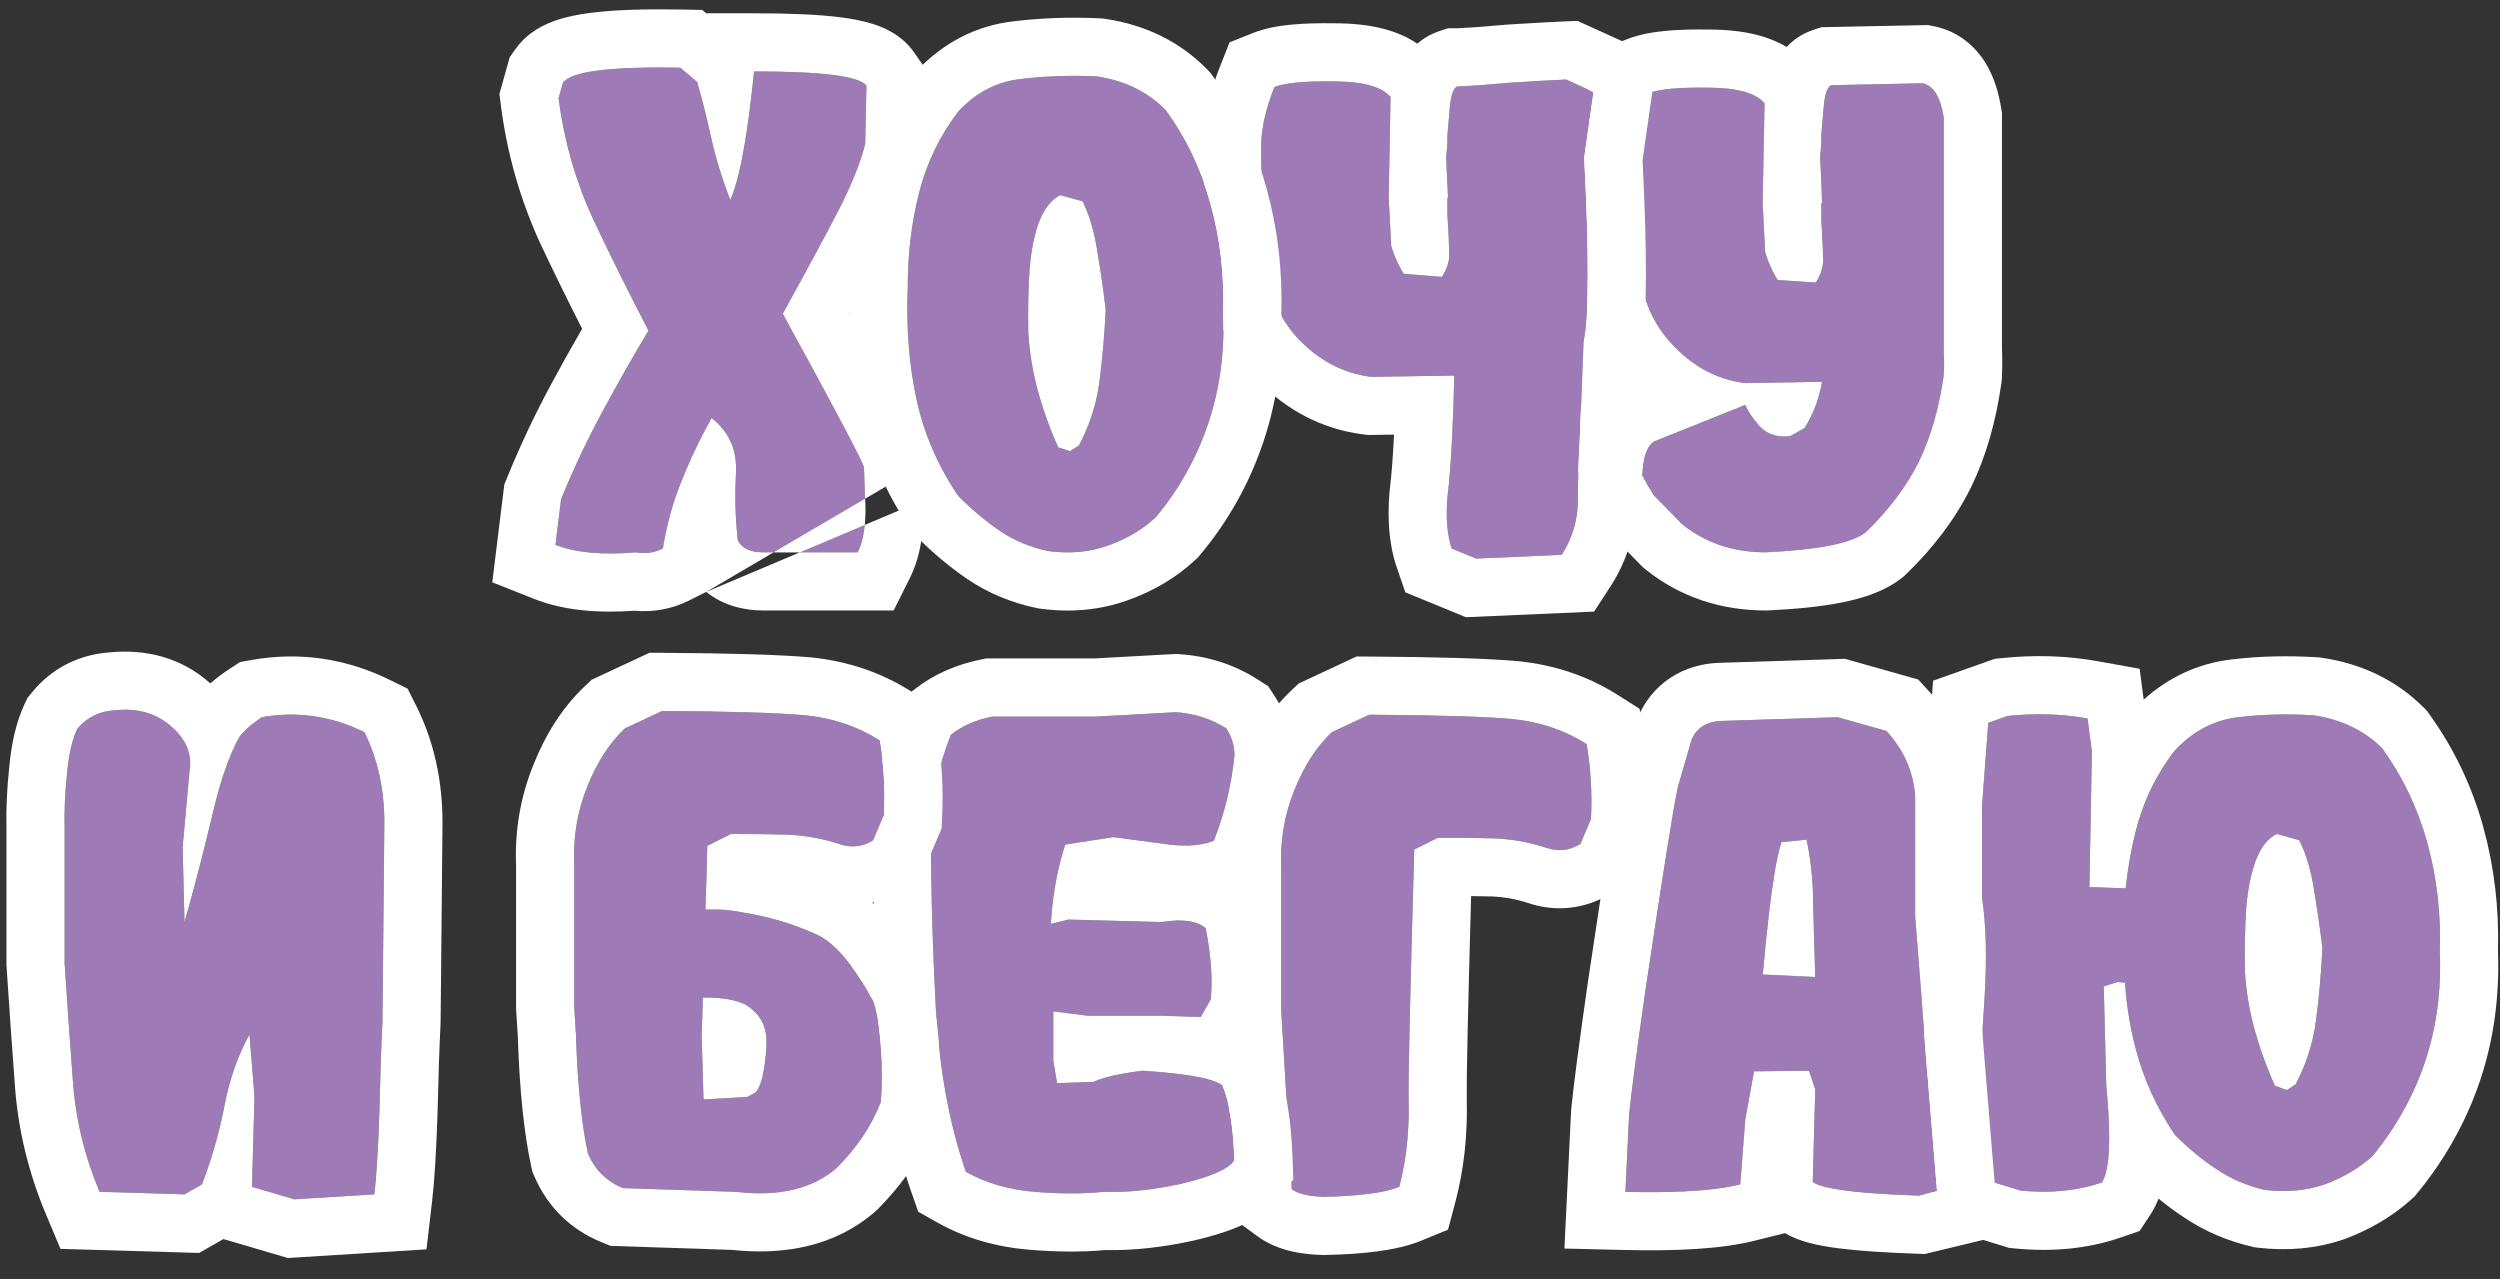
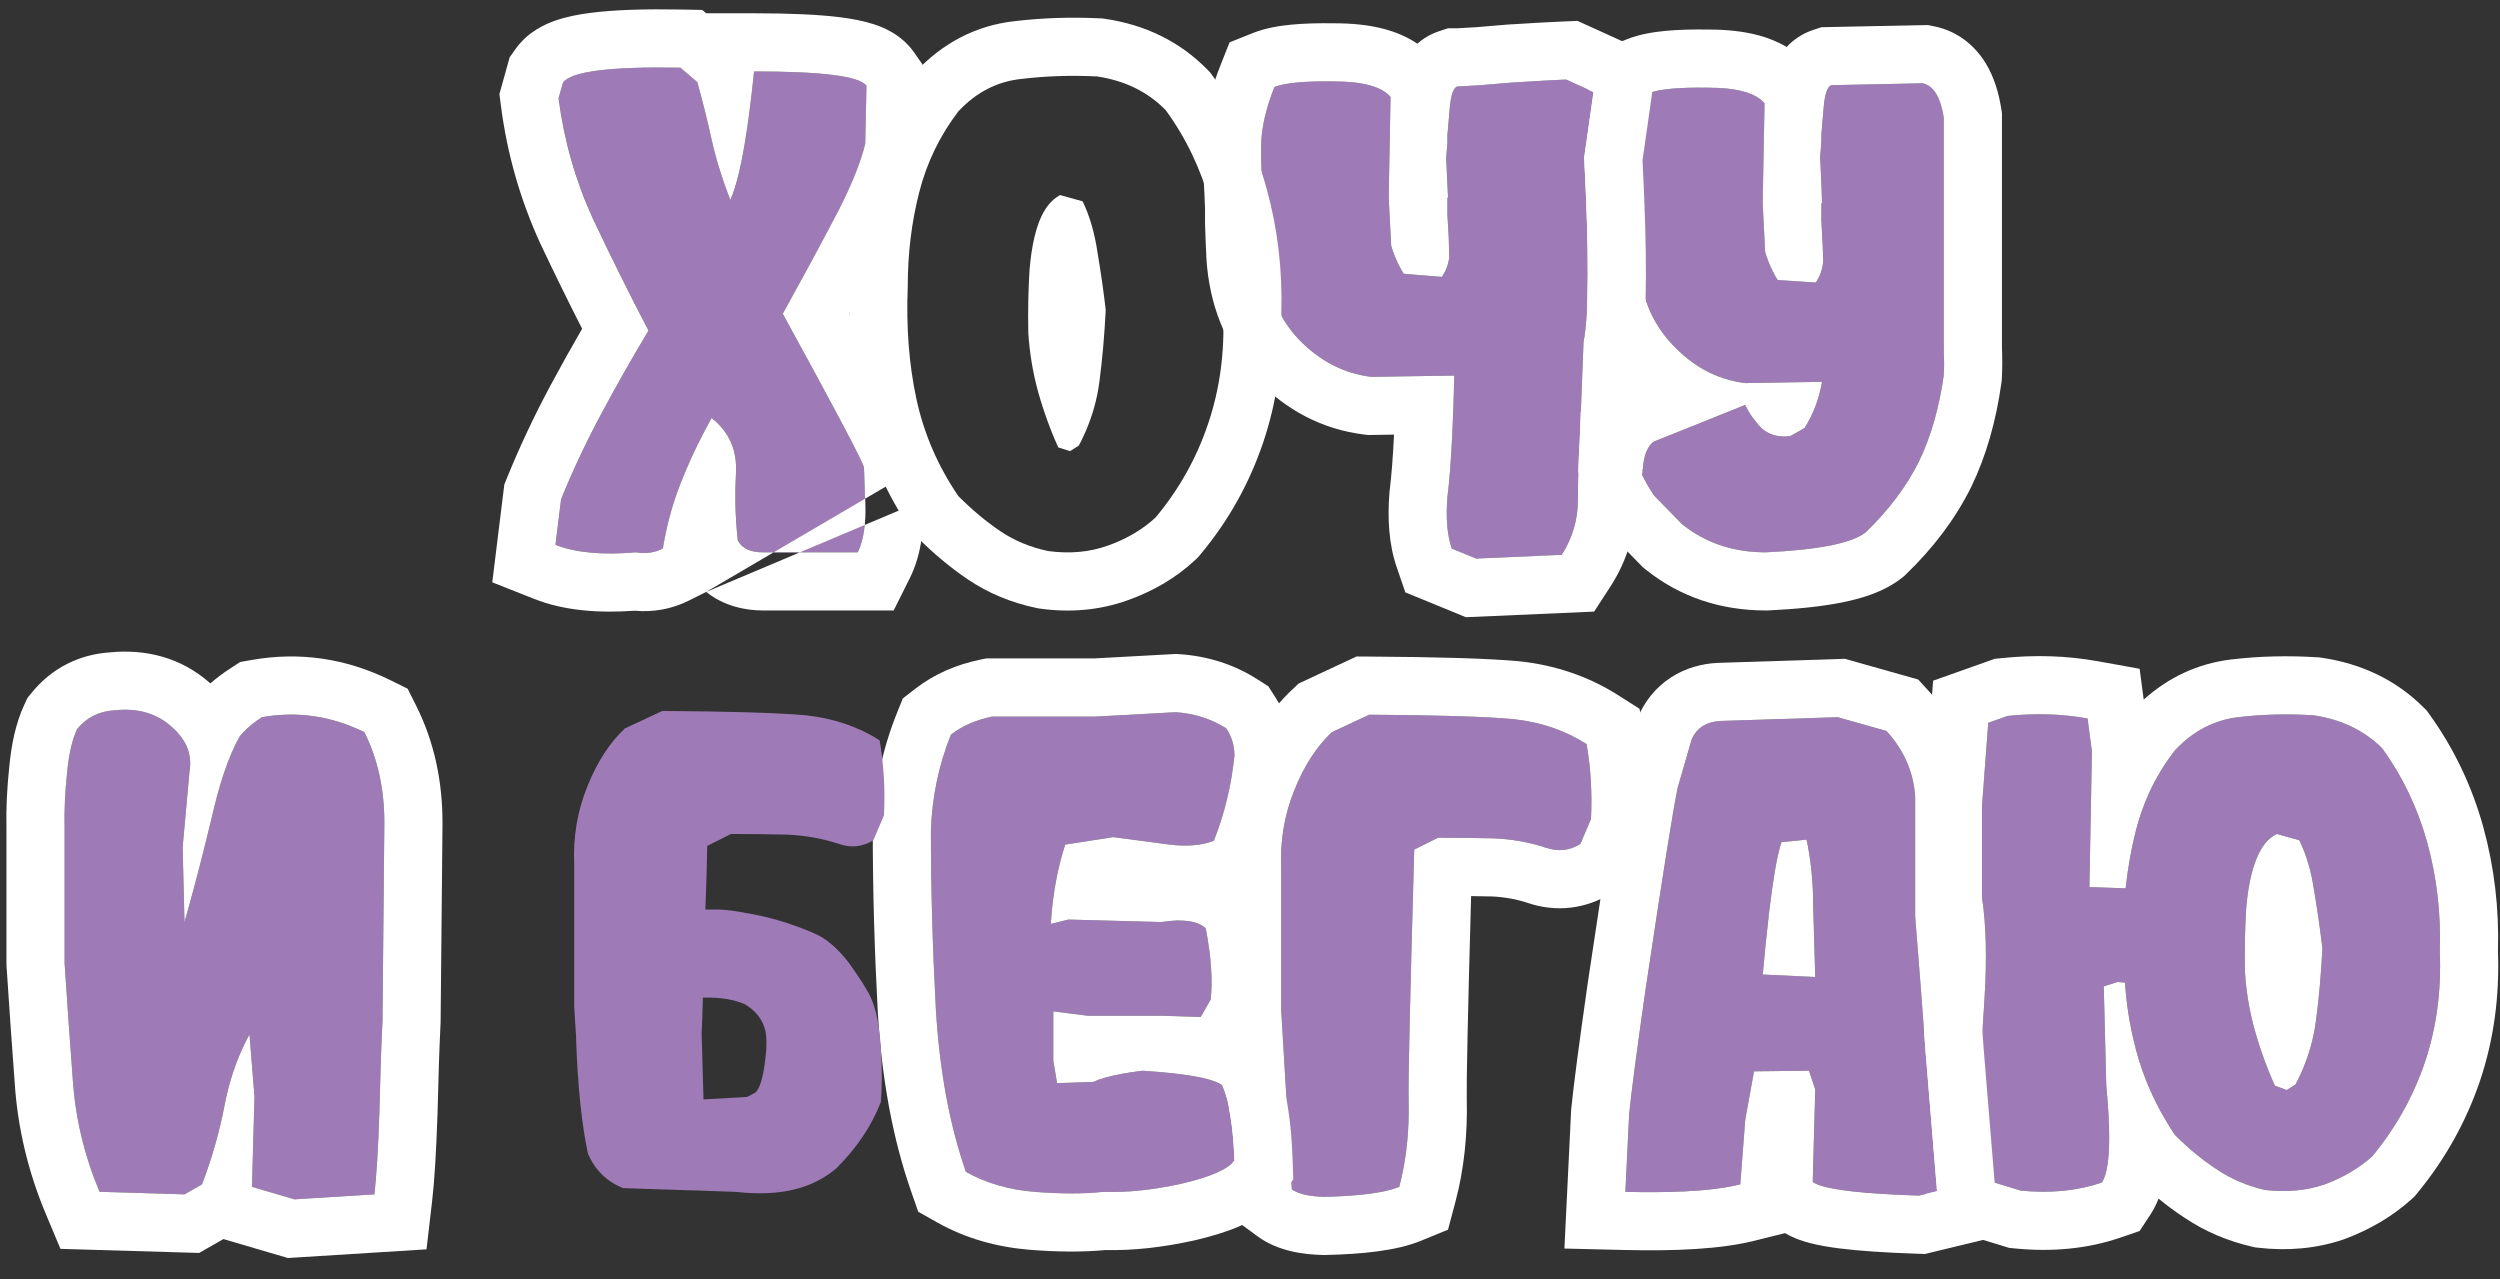
<svg xmlns="http://www.w3.org/2000/svg" width="86" height="44" viewBox="0 0 86 44" fill="none">
  <rect x="0" y="0" width="86" height="44" fill="#333333" stroke="none" />
  <path d="M78.966 37.305C79.338 36.603 79.575 35.858 79.675 35.07C79.775 34.311 79.847 33.495 79.89 32.621C79.818 32.005 79.725 31.353 79.611 30.666C79.51 29.978 79.338 29.391 79.095 28.904L78.321 28.689C78.021 28.833 77.784 29.126 77.612 29.57C77.441 30 77.326 30.558 77.269 31.246C77.226 31.948 77.211 32.671 77.226 33.416C77.269 34.118 77.383 34.798 77.57 35.457C77.756 36.116 77.985 36.746 78.257 37.347L78.665 37.498L78.966 37.305ZM83.499 28.99C83.829 30.193 83.972 31.439 83.929 32.728C83.986 34.089 83.814 35.364 83.413 36.553C83.012 37.727 82.411 38.801 81.609 39.775C81.165 40.176 80.62 40.499 79.976 40.742C79.346 40.957 78.658 41.021 77.913 40.935C77.297 40.792 76.746 40.556 76.259 40.227C75.772 39.911 75.292 39.517 74.82 39.045C74.118 37.999 73.638 36.889 73.38 35.715C73.237 35.099 73.144 34.462 73.101 33.803L72.843 33.781L72.37 33.931L72.456 37.347C72.628 39.152 72.578 40.262 72.306 40.678C71.475 40.964 70.544 41.057 69.513 40.957L68.181 40.549C68.038 40.119 67.995 39.661 68.052 39.174C68.095 37.369 68.166 35.765 68.267 34.361C68.353 32.958 68.324 31.797 68.181 30.881V27.723L68.396 24.865L69.062 24.629C70.021 24.529 70.938 24.557 71.812 24.715L71.962 25.853L71.876 30.515L73.122 30.558C73.194 29.885 73.308 29.234 73.466 28.603C73.724 27.572 74.175 26.641 74.82 25.81C75.435 25.152 76.159 24.772 76.989 24.672C77.834 24.572 78.701 24.55 79.589 24.607C80.549 24.75 81.336 25.13 81.952 25.746C82.654 26.72 83.17 27.801 83.499 28.99Z" fill="#9E7BB6" />
  <path fill-rule="evenodd" clip-rule="evenodd" d="M81.609 39.775C81.165 40.176 80.62 40.499 79.976 40.742C79.346 40.957 78.658 41.021 77.913 40.935C77.297 40.792 76.746 40.556 76.259 40.227C75.772 39.911 75.292 39.517 74.82 39.045C74.725 38.903 74.633 38.761 74.547 38.617C74.29 38.192 74.069 37.757 73.884 37.312C73.87 37.28 73.857 37.248 73.844 37.215C73.647 36.727 73.493 36.227 73.38 35.715C73.38 35.713 73.379 35.711 73.379 35.709C73.328 35.492 73.284 35.271 73.246 35.048C73.183 34.677 73.137 34.299 73.108 33.913C73.106 33.876 73.103 33.84 73.101 33.803L72.843 33.781L72.37 33.931L72.456 37.347C72.524 38.062 72.558 38.667 72.556 39.164C72.554 39.922 72.47 40.427 72.306 40.678C71.475 40.964 70.544 41.057 69.513 40.957L68.181 40.549C68.038 40.119 67.995 39.661 68.052 39.174C68.095 37.369 68.166 35.765 68.267 34.361C68.353 32.958 68.324 31.797 68.181 30.881V27.723L68.396 24.865L69.062 24.629C70.021 24.529 70.938 24.557 71.812 24.715L71.962 25.853L71.876 30.515L73.122 30.558C73.123 30.552 73.124 30.545 73.124 30.538C73.196 29.872 73.31 29.227 73.466 28.603C73.583 28.135 73.74 27.688 73.936 27.261C74.173 26.748 74.467 26.264 74.82 25.81C75.435 25.152 76.159 24.772 76.989 24.672C77.834 24.572 78.701 24.55 79.589 24.607C80.549 24.75 81.336 25.13 81.952 25.746C82.654 26.72 83.17 27.801 83.499 28.99C83.829 30.193 83.972 31.439 83.929 32.728C83.986 34.089 83.814 35.364 83.413 36.553C83.012 37.727 82.411 38.801 81.609 39.775ZM79.675 35.07C79.662 35.169 79.648 35.267 79.631 35.364C79.536 35.913 79.373 36.441 79.142 36.947C79.087 37.068 79.028 37.187 78.966 37.305L78.665 37.498L78.257 37.347C78.177 37.17 78.1 36.989 78.027 36.806C77.935 36.576 77.849 36.342 77.769 36.105C77.732 35.993 77.696 35.88 77.661 35.766C77.629 35.664 77.599 35.561 77.57 35.457C77.568 35.453 77.567 35.449 77.566 35.445C77.382 34.79 77.268 34.114 77.226 33.416C77.211 32.671 77.226 31.948 77.269 31.246C77.304 30.823 77.361 30.448 77.44 30.122C77.48 29.957 77.525 29.804 77.577 29.663C77.588 29.631 77.6 29.601 77.612 29.57C77.784 29.126 78.021 28.833 78.321 28.689L79.095 28.904C79.338 29.391 79.51 29.978 79.611 30.666C79.725 31.353 79.818 32.005 79.89 32.621C79.847 33.495 79.775 34.311 79.675 35.07ZM85.93 32.72C85.972 31.263 85.806 29.841 85.428 28.462L85.427 28.456C85.036 27.046 84.419 25.748 83.575 24.577L83.481 24.446L83.367 24.332C82.413 23.379 81.217 22.828 79.884 22.629L79.801 22.617L79.718 22.611C78.714 22.547 77.725 22.57 76.754 22.686L76.75 22.686C75.596 22.825 74.584 23.309 73.743 24.067L73.603 23.006L72.167 22.747C71.092 22.553 69.985 22.521 68.854 22.64L68.617 22.664L66.499 23.416L66.181 27.648V31.036L66.205 31.189C66.317 31.909 66.351 32.909 66.271 34.229C66.17 35.647 66.098 37.252 66.055 39.042C65.983 39.763 66.051 40.483 66.283 41.181L66.609 42.159L69.119 42.928L69.319 42.947C70.586 43.071 71.811 42.964 72.958 42.568L73.604 42.346L73.979 41.774C74.092 41.601 74.182 41.418 74.254 41.232C74.546 41.472 74.847 41.694 75.156 41.895C75.856 42.365 76.631 42.691 77.46 42.883L77.571 42.909L77.684 42.922C78.686 43.038 79.676 42.957 80.621 42.635L80.652 42.625L80.683 42.613C81.526 42.294 82.294 41.851 82.949 41.26L83.059 41.161L83.152 41.047C84.105 39.89 84.826 38.605 85.306 37.199L85.308 37.192C85.787 35.774 85.987 34.278 85.93 32.72Z" fill="white" />
  <path d="M66.012 41.129C63.878 41.057 62.66 40.9 62.359 40.656L62.445 37.477L62.23 36.832L60.34 36.853L60.039 38.508L59.867 40.742C59.008 40.957 57.69 41.043 55.914 41L56.043 38.336C56.115 37.605 56.301 36.188 56.602 34.082C56.917 31.977 57.16 30.387 57.332 29.312C57.504 28.224 57.633 27.479 57.719 27.078L58.191 25.445C58.363 25.044 58.693 24.829 59.18 24.801L63.219 24.672L64.894 25.145C65.496 25.803 65.826 26.555 65.883 27.4V31.525C66.012 33.115 66.133 34.698 66.248 36.273C66.377 37.835 66.506 39.403 66.635 40.978L66.012 41.129ZM62.445 33.609L62.381 31.396C62.381 30.422 62.302 29.585 62.145 28.883L61.285 28.969C61.07 29.599 60.855 31.117 60.641 33.523L62.445 33.609Z" fill="#9E7BB6" />
  <path fill-rule="evenodd" clip-rule="evenodd" d="M66.216 43.137L65.944 43.128C64.852 43.091 63.941 43.031 63.24 42.941C62.892 42.895 62.551 42.837 62.245 42.757C62.062 42.708 61.736 42.614 61.403 42.42L60.351 42.682C59.219 42.966 57.678 43.043 55.865 42.999L53.816 42.95L54.047 38.19L54.051 38.141C54.128 37.359 54.321 35.899 54.621 33.799L54.623 33.786C54.938 31.68 55.182 30.083 55.356 28.999C55.527 27.916 55.663 27.12 55.762 26.659L55.777 26.59L56.304 24.771L56.352 24.657C56.576 24.135 56.943 23.655 57.474 23.308C57.992 22.97 58.553 22.834 59.061 22.804L59.088 22.803L63.463 22.663L65.986 23.375L66.371 23.796C67.26 24.77 67.788 25.943 67.877 27.265L67.882 27.333V31.445C68.008 33.009 68.128 34.568 68.241 36.119C68.37 37.677 68.499 39.243 68.627 40.816L68.767 42.521L66.216 43.137ZM66.247 36.273C66.132 34.698 66.011 33.115 65.882 31.525V27.4C65.825 26.555 65.495 25.803 64.894 25.145L63.218 24.672L59.179 24.801C58.692 24.829 58.362 25.044 58.19 25.445L57.718 27.078C57.632 27.479 57.503 28.224 57.331 29.313C57.159 30.387 56.916 31.977 56.601 34.082C56.3 36.188 56.114 37.605 56.042 38.336L55.913 41C56.662 41.018 57.33 41.013 57.916 40.986C58.719 40.948 59.369 40.867 59.866 40.742L60.038 38.508L60.339 36.854L62.23 36.832L62.444 37.477L62.358 40.656C62.587 40.841 63.346 40.977 64.634 41.063C64.814 41.075 65.003 41.086 65.203 41.096C65.456 41.108 65.725 41.119 66.011 41.129L66.634 40.979C66.505 39.403 66.376 37.835 66.247 36.273ZM62.223 29.289C62.2 29.149 62.173 29.014 62.144 28.883L61.284 28.969C61.272 29.004 61.26 29.043 61.248 29.084C61.117 29.527 60.987 30.298 60.856 31.396C60.855 31.411 60.853 31.426 60.851 31.441C60.848 31.471 60.844 31.501 60.841 31.531C60.774 32.109 60.707 32.773 60.64 33.523L62.444 33.609L62.38 31.396C62.38 30.604 62.328 29.901 62.223 29.289Z" fill="white" />
  <path d="M48.134 40.828C47.647 41.029 46.788 41.143 45.556 41.172C45.026 41.158 44.654 41.072 44.439 40.914L44.074 34.77V29.871C44.031 28.926 44.181 28.031 44.525 27.186C44.854 26.355 45.284 25.689 45.814 25.188L47.103 24.586C49.438 24.6 51.085 24.65 52.044 24.736C52.99 24.837 53.835 25.123 54.579 25.596C54.723 26.426 54.773 27.286 54.73 28.174L54.365 29.033C53.992 29.262 53.598 29.305 53.183 29.162C52.624 28.976 52.03 28.869 51.4 28.84C50.784 28.826 50.139 28.818 49.466 28.818L48.65 29.227C48.507 34.254 48.442 37.118 48.456 37.82C48.485 38.909 48.378 39.911 48.134 40.828Z" fill="#9E7BB6" />
  <path fill-rule="evenodd" clip-rule="evenodd" d="M49.812 42.3L48.896 42.677C48.032 43.033 46.838 43.142 45.602 43.171L45.552 43.172L45.502 43.171C44.9 43.155 43.993 43.067 43.256 42.527L42.498 41.971L42.074 34.829V29.913C42.025 28.711 42.221 27.546 42.669 26.44C43.082 25.401 43.657 24.474 44.439 23.734L44.675 23.512L46.665 22.583L47.115 22.586C49.45 22.6 51.171 22.65 52.223 22.744L52.239 22.746L52.255 22.747C53.482 22.877 54.627 23.257 55.651 23.907L56.4 24.382L56.55 25.256C56.72 26.238 56.777 27.244 56.727 28.27L56.71 28.627L55.956 30.402L55.413 30.736C54.531 31.279 53.518 31.389 52.544 31.057C52.179 30.936 51.777 30.861 51.33 30.838C51.093 30.833 50.852 30.829 50.606 30.826C50.493 34.905 50.445 37.195 50.456 37.774C50.488 39.023 50.366 40.217 50.067 41.341L49.812 42.3ZM51.4 28.84C52.03 28.868 52.624 28.976 53.183 29.162C53.598 29.305 53.992 29.262 54.365 29.033L54.73 28.174C54.773 27.286 54.723 26.426 54.579 25.596C53.835 25.123 52.99 24.836 52.044 24.736C51.085 24.65 49.438 24.6 47.103 24.586L45.814 25.187C45.284 25.689 44.854 26.355 44.525 27.185C44.181 28.03 44.031 28.926 44.074 29.871V34.769L44.439 40.914C44.654 41.071 45.026 41.157 45.556 41.172C46.788 41.143 47.647 41.028 48.134 40.828C48.378 39.911 48.485 38.909 48.456 37.82C48.442 37.118 48.507 34.254 48.65 29.226L49.466 28.818C50.139 28.818 50.784 28.825 51.4 28.84Z" fill="white" />
  <path d="M37.953 41C37.28 41.072 36.492 41.072 35.59 41C34.702 40.928 33.914 40.699 33.227 40.312C32.668 38.708 32.324 36.853 32.195 34.748C32.081 32.628 32.023 30.566 32.023 28.561C32.066 27.4 32.296 26.305 32.711 25.273C33.098 24.973 33.57 24.765 34.129 24.65H37.695L40.445 24.5C41.09 24.543 41.67 24.729 42.185 25.059C42.372 25.345 42.465 25.653 42.465 25.982C42.365 26.999 42.128 27.98 41.756 28.926C41.34 29.083 40.832 29.126 40.23 29.055L38.297 28.797L36.643 29.055C36.37 29.9 36.206 30.809 36.148 31.783L36.75 31.633L39.951 31.719C40.682 31.604 41.19 31.676 41.477 31.934C41.663 32.893 41.72 33.71 41.648 34.383L41.305 34.984L39.951 34.941H37.416L36.234 34.791V36.488L36.363 37.262L37.609 37.219C37.939 37.061 38.505 36.932 39.307 36.832C40.81 36.932 41.72 37.097 42.035 37.326C42.279 37.87 42.422 38.737 42.465 39.926C42.236 40.227 41.627 40.492 40.639 40.721C39.665 40.935 38.77 41.029 37.953 41Z" fill="#9E7BB6" />
  <path fill-rule="evenodd" clip-rule="evenodd" d="M36.363 37.261L37.609 37.218C37.829 37.113 38.155 37.021 38.586 36.941C38.8 36.901 39.04 36.865 39.307 36.832C39.512 36.846 39.706 36.86 39.89 36.877C39.91 36.878 39.931 36.88 39.951 36.882C40.23 36.907 40.482 36.935 40.707 36.966C41.392 37.06 41.834 37.18 42.035 37.326C42.279 37.87 42.422 38.737 42.465 39.925C42.236 40.226 41.627 40.491 40.639 40.72C39.665 40.935 38.77 41.028 37.953 41C37.28 41.071 36.492 41.071 35.59 41C34.702 40.928 33.914 40.699 33.227 40.312C32.668 38.708 32.324 36.853 32.195 34.748C32.081 32.628 32.023 30.566 32.023 28.56C32.066 27.4 32.296 26.304 32.711 25.273C33.098 24.972 33.57 24.765 34.129 24.65H37.695L40.445 24.5C41.09 24.543 41.67 24.729 42.185 25.058C42.372 25.345 42.465 25.653 42.465 25.982C42.365 26.999 42.128 27.98 41.756 28.925C41.34 29.083 40.832 29.126 40.23 29.054L38.297 28.797L36.643 29.054C36.581 29.246 36.525 29.442 36.474 29.64C36.435 29.792 36.4 29.946 36.367 30.101C36.256 30.639 36.183 31.199 36.148 31.783L36.75 31.633L39.951 31.718C40.682 31.604 41.19 31.675 41.477 31.933C41.663 32.893 41.72 33.709 41.648 34.383L41.305 34.984L39.951 34.941H37.416L36.234 34.791V36.488L36.363 37.261ZM43.199 35.7C43.203 35.703 43.207 35.706 43.212 35.708L43.643 36.022L43.861 36.509C44.269 37.422 44.419 38.612 44.464 39.853L44.489 40.568L44.056 41.138C43.632 41.694 43.047 42.004 42.635 42.184C42.176 42.383 41.648 42.539 41.09 42.669L41.08 42.671L41.069 42.673C40.017 42.906 38.998 43.023 38.024 43.002C37.233 43.076 36.363 43.067 35.432 42.993L35.429 42.993C34.29 42.901 33.216 42.601 32.246 42.055L31.587 41.684L31.338 40.97C30.707 39.157 30.337 37.116 30.199 34.87L30.199 34.863L30.198 34.856C30.082 32.702 30.023 30.604 30.023 28.56V28.523L30.025 28.486C30.076 27.105 30.35 25.781 30.856 24.526L31.057 24.026L31.483 23.695C32.149 23.177 32.917 22.857 33.727 22.691L33.926 22.65H37.641L40.457 22.496L40.578 22.504C41.539 22.568 42.447 22.852 43.262 23.373L43.627 23.606L43.862 23.968C44.251 24.567 44.465 25.251 44.465 25.982V26.081L44.455 26.178C44.337 27.378 44.057 28.54 43.617 29.659L43.292 30.482L42.983 30.599L43.312 30.895L43.44 31.552C43.649 32.629 43.737 33.657 43.637 34.594L43.593 35.011L43.199 35.7Z" fill="white" />
-   <path d="M26.328 35.457C26.241 35.085 26.012 34.784 25.64 34.555C25.268 34.383 24.781 34.304 24.179 34.318C24.165 34.863 24.15 35.278 24.136 35.565L24.201 37.82L25.704 37.734L25.984 37.584C26.127 37.455 26.234 37.126 26.306 36.596C26.378 36.109 26.385 35.729 26.328 35.457ZM25.146 28.689L24.329 29.098C24.315 29.857 24.294 30.587 24.265 31.289C24.337 31.289 24.401 31.289 24.458 31.289C24.559 31.289 24.659 31.289 24.759 31.289C25.031 31.303 25.311 31.339 25.597 31.396C26.413 31.525 27.215 31.762 28.003 32.105C28.419 32.277 28.827 32.628 29.228 33.158C29.371 33.359 29.521 33.581 29.679 33.824L29.872 34.147L29.937 34.275L30.023 34.404C30.152 34.734 30.245 35.278 30.302 36.037C30.345 36.753 30.345 37.376 30.302 37.906C29.987 38.723 29.479 39.482 28.777 40.184C27.946 40.9 26.793 41.172 25.318 41L21.429 40.871C20.87 40.642 20.469 40.248 20.226 39.69C20.011 38.687 19.875 37.376 19.818 35.758V35.672L19.753 34.641V29.742C19.71 28.797 19.861 27.902 20.204 27.057C20.534 26.226 20.963 25.56 21.494 25.059L22.783 24.457C25.117 24.471 26.764 24.521 27.724 24.607C28.669 24.708 29.514 24.994 30.259 25.467C30.402 26.297 30.453 27.157 30.41 28.045L30.044 28.904C29.672 29.134 29.278 29.176 28.863 29.033C28.304 28.847 27.71 28.74 27.079 28.711C26.463 28.697 25.819 28.689 25.146 28.689Z" fill="#9E7BB6" />
-   <path fill-rule="evenodd" clip-rule="evenodd" d="M29.679 33.824L29.872 34.146L29.937 34.275L30.023 34.404C30.152 34.733 30.245 35.278 30.302 36.037C30.345 36.753 30.345 37.376 30.302 37.906C29.987 38.722 29.479 39.482 28.777 40.183C27.946 40.9 26.793 41.172 25.318 41L21.429 40.871C20.87 40.642 20.469 40.248 20.226 39.689C20.011 38.687 19.875 37.376 19.818 35.758V35.672L19.753 34.64V29.742C19.71 28.797 19.861 27.901 20.204 27.056C20.534 26.226 20.963 25.56 21.494 25.058L22.782 24.457C25.117 24.471 26.764 24.521 27.724 24.607C28.669 24.707 29.514 24.994 30.259 25.467C30.402 26.297 30.453 27.157 30.41 28.045L30.044 28.904C29.672 29.133 29.278 29.176 28.863 29.033C28.304 28.847 27.71 28.739 27.079 28.711C26.463 28.696 25.819 28.689 25.146 28.689L24.329 29.098C24.328 29.162 24.327 29.225 24.326 29.289C24.311 29.98 24.291 30.646 24.265 31.289H24.759C24.893 31.296 25.029 31.308 25.166 31.326C25.308 31.344 25.452 31.367 25.597 31.396C26.413 31.525 27.215 31.762 28.003 32.105C28.419 32.277 28.827 32.628 29.228 33.158C29.371 33.358 29.521 33.581 29.679 33.824ZM26.306 36.596C26.273 36.84 26.232 37.043 26.184 37.202C26.127 37.387 26.061 37.514 25.984 37.584L25.704 37.734L24.201 37.82L24.136 35.564C24.15 35.278 24.165 34.862 24.179 34.318C24.368 34.314 24.545 34.318 24.711 34.332C25.075 34.362 25.384 34.437 25.64 34.554C25.865 34.693 26.038 34.858 26.158 35.049C26.237 35.173 26.294 35.31 26.328 35.457C26.385 35.729 26.378 36.108 26.306 36.596ZM30 31.047C30.309 31.323 30.582 31.633 30.823 31.951L30.839 31.973L30.855 31.995C31.019 32.225 31.187 32.473 31.358 32.737L31.377 32.766L31.627 33.183L31.67 33.269L31.807 33.474L31.885 33.675C32.131 34.302 32.237 35.103 32.296 35.886L32.298 35.902L32.298 35.917C32.345 36.697 32.348 37.418 32.295 38.068L32.272 38.356L32.168 38.626C31.74 39.736 31.064 40.725 30.191 41.598L30.139 41.65L30.083 41.698C28.716 42.877 26.969 43.189 25.173 42.996L21.003 42.858L20.67 42.721C19.625 42.293 18.842 41.519 18.392 40.488L18.312 40.304L18.27 40.108C18.021 38.945 17.878 37.505 17.819 35.828L17.818 35.793V35.734L17.753 34.703V29.785C17.705 28.582 17.9 27.417 18.349 26.311C18.762 25.272 19.337 24.345 20.119 23.605L20.354 23.383L22.345 22.454L22.795 22.457C25.129 22.471 26.851 22.521 27.902 22.615L27.919 22.617L27.935 22.618C29.162 22.748 30.306 23.128 31.331 23.778L32.079 24.253L32.23 25.127C32.399 26.109 32.457 27.115 32.407 28.141L32.39 28.498L31.636 30.273L31.093 30.607C30.745 30.821 30.378 30.968 30 31.047Z" fill="white" />
+   <path d="M26.328 35.457C26.241 35.085 26.012 34.784 25.64 34.555C25.268 34.383 24.781 34.304 24.179 34.318C24.165 34.863 24.15 35.278 24.136 35.565L24.201 37.82L25.704 37.734L25.984 37.584C26.127 37.455 26.234 37.126 26.306 36.596C26.378 36.109 26.385 35.729 26.328 35.457ZM25.146 28.689L24.329 29.098C24.315 29.857 24.294 30.587 24.265 31.289C24.337 31.289 24.401 31.289 24.458 31.289C24.559 31.289 24.659 31.289 24.759 31.289C25.031 31.303 25.311 31.339 25.597 31.396C26.413 31.525 27.215 31.762 28.003 32.105C28.419 32.277 28.827 32.628 29.228 33.158C29.371 33.359 29.521 33.581 29.679 33.824L29.872 34.147L29.937 34.275C30.152 34.734 30.245 35.278 30.302 36.037C30.345 36.753 30.345 37.376 30.302 37.906C29.987 38.723 29.479 39.482 28.777 40.184C27.946 40.9 26.793 41.172 25.318 41L21.429 40.871C20.87 40.642 20.469 40.248 20.226 39.69C20.011 38.687 19.875 37.376 19.818 35.758V35.672L19.753 34.641V29.742C19.71 28.797 19.861 27.902 20.204 27.057C20.534 26.226 20.963 25.56 21.494 25.059L22.783 24.457C25.117 24.471 26.764 24.521 27.724 24.607C28.669 24.708 29.514 24.994 30.259 25.467C30.402 26.297 30.453 27.157 30.41 28.045L30.044 28.904C29.672 29.134 29.278 29.176 28.863 29.033C28.304 28.847 27.71 28.74 27.079 28.711C26.463 28.697 25.819 28.689 25.146 28.689Z" fill="#9E7BB6" />
  <path d="M10.129 41.258L8.668 40.828L8.754 37.734L8.582 35.586C8.181 36.316 7.894 37.133 7.722 38.035C7.55 38.937 7.293 39.84 6.949 40.742L6.347 41.086L3.425 41C2.896 39.739 2.588 38.443 2.502 37.111C2.401 35.779 2.308 34.454 2.222 33.137V28.453C2.208 27.88 2.237 27.257 2.308 26.584C2.366 25.954 2.48 25.452 2.652 25.08C2.981 24.679 3.411 24.464 3.941 24.435C4.729 24.349 5.381 24.536 5.896 24.994C6.412 25.438 6.619 25.954 6.519 26.541L6.283 29.14L6.347 31.719C6.677 30.558 6.992 29.348 7.293 28.088C7.579 26.842 7.901 25.918 8.259 25.316C8.431 25.101 8.682 24.887 9.011 24.672C10.229 24.457 11.403 24.629 12.535 25.187C12.993 26.104 13.222 27.142 13.222 28.303L13.158 35.113C13.115 35.987 13.079 37.047 13.05 38.293C13.008 39.539 12.95 40.47 12.879 41.086L10.129 41.258Z" fill="#9E7BB6" />
  <path fill-rule="evenodd" clip-rule="evenodd" d="M9.902 43.275L7.686 42.624L6.851 43.101L2.08 42.961L1.582 41.775C0.969 40.317 0.608 38.807 0.506 37.251C0.406 35.916 0.313 34.587 0.227 33.266L0.222 33.201V28.477C0.207 27.815 0.241 27.117 0.318 26.387C0.387 25.644 0.533 24.898 0.836 24.241L0.944 24.009L1.107 23.81C1.789 22.98 2.724 22.513 3.776 22.442C5.011 22.319 6.226 22.617 7.213 23.488C7.221 23.495 7.229 23.502 7.236 23.509C7.455 23.317 7.686 23.148 7.919 22.996L8.261 22.773L8.664 22.702C10.31 22.411 11.915 22.651 13.42 23.394L14.023 23.691L14.324 24.293C14.938 25.522 15.222 26.873 15.222 28.302V28.312L15.157 35.171L15.155 35.211C15.114 36.062 15.078 37.103 15.05 38.339L15.05 38.35L15.049 38.361C15.006 39.619 14.947 40.617 14.865 41.316L14.672 42.977L9.902 43.275ZM8.374 25.185C8.333 25.229 8.294 25.272 8.259 25.316C8.057 25.656 7.866 26.1 7.686 26.647C7.676 26.676 7.667 26.705 7.657 26.735C7.53 27.133 7.408 27.584 7.293 28.087C7.209 28.436 7.125 28.78 7.04 29.121C7.033 29.15 7.026 29.178 7.018 29.207C6.802 30.069 6.578 30.906 6.347 31.718L6.283 29.14L6.519 26.541C6.605 26.036 6.464 25.585 6.096 25.186C6.036 25.12 5.969 25.056 5.896 24.994C5.381 24.535 4.729 24.349 3.941 24.435C3.411 24.464 2.981 24.679 2.652 25.08C2.48 25.452 2.366 25.953 2.308 26.584C2.237 27.257 2.208 27.88 2.222 28.453V33.136C2.308 34.454 2.401 35.779 2.502 37.111C2.588 38.443 2.896 39.739 3.425 40.999L6.347 41.086L6.949 40.742C7.293 39.839 7.55 38.937 7.722 38.035C7.737 37.96 7.752 37.886 7.767 37.813C7.775 37.778 7.783 37.742 7.791 37.707C7.966 36.934 8.23 36.227 8.582 35.586L8.754 37.734L8.668 40.828L10.129 41.257L12.879 41.086C12.95 40.47 13.008 39.539 13.05 38.292C13.079 37.046 13.115 35.986 13.158 35.113L13.222 28.302C13.222 27.142 12.993 26.104 12.535 25.187C11.403 24.628 10.229 24.457 9.011 24.671C8.749 24.843 8.536 25.014 8.374 25.185Z" fill="white" />
  <path d="M66.869 4.047V11.975C66.883 12.333 66.883 12.641 66.869 12.898C66.711 14.03 66.425 15.025 66.009 15.885C65.58 16.744 64.971 17.553 64.183 18.312C63.71 18.685 62.565 18.914 60.746 19C59.628 19 58.669 18.678 57.867 18.033L56.9 17.045L56.792 16.873L56.685 16.701C56.613 16.572 56.549 16.451 56.492 16.336L56.513 16.207L56.492 16.164H56.513C56.542 15.691 56.664 15.369 56.878 15.197L60.037 13.93C60.137 14.145 60.266 14.345 60.423 14.531C60.696 14.904 61.082 15.061 61.584 15.004L62.078 14.725C62.378 14.252 62.579 13.722 62.679 13.135L60.037 13.178C59.091 13.063 58.261 12.626 57.544 11.867C56.828 11.122 56.434 10.156 56.363 8.967V8.924C56.349 8.666 56.334 8.315 56.32 7.871V7.334L56.298 6.818C56.255 6.074 56.241 5.493 56.255 5.078C56.284 4.52 56.434 3.896 56.706 3.209C57.065 3.066 57.745 3.001 58.748 3.016C59.75 3.016 60.402 3.195 60.703 3.553L60.638 6.99L60.724 8.666C60.824 9.01 60.968 9.332 61.154 9.633L62.464 9.719C62.608 9.518 62.694 9.275 62.722 8.988L62.701 8.408L62.679 8L62.658 7.592V6.99H62.679L62.658 6.303L62.615 5.4C62.629 5.243 62.643 5.064 62.658 4.863V4.605L62.679 4.369C62.708 4.025 62.729 3.775 62.744 3.617C62.787 3.202 62.873 2.973 63.002 2.93L66.138 2.865C66.511 2.937 66.754 3.331 66.869 4.047Z" fill="#9E7BB6" />
  <path fill-rule="evenodd" clip-rule="evenodd" d="M68.867 3.888V11.936C68.881 12.32 68.882 12.681 68.864 13.009L68.859 13.092L68.848 13.174C68.667 14.473 68.33 15.675 67.808 16.755L67.802 16.767L67.796 16.779C67.252 17.868 66.498 18.857 65.569 19.753L65.497 19.822L65.419 19.884C64.797 20.373 64.003 20.596 63.36 20.725C62.65 20.867 61.799 20.952 60.838 20.998L60.791 21H60.744C59.213 21 57.801 20.547 56.612 19.592L56.519 19.517L55.317 18.289L54.96 17.718L54.935 17.672C54.851 17.522 54.773 17.374 54.701 17.23L54.41 16.649L54.432 16.52L53.254 14.164H55.124C55.26 13.976 55.425 13.797 55.627 13.636L55.858 13.451L56.17 13.326C56.145 13.299 56.119 13.273 56.094 13.246C55.003 12.108 54.46 10.67 54.365 9.087L54.361 9.027V8.978C54.347 8.705 54.333 8.356 54.319 7.936L54.318 7.903V7.376L54.299 6.917C54.255 6.158 54.237 5.512 54.255 5.009L54.255 4.992L54.256 4.976C54.299 4.143 54.517 3.302 54.845 2.473L55.162 1.672L55.962 1.352C56.405 1.175 56.887 1.101 57.295 1.062C57.728 1.021 58.222 1.008 58.761 1.016C59.358 1.016 59.961 1.069 60.516 1.221C60.813 1.303 61.142 1.426 61.462 1.616C61.675 1.386 61.968 1.166 62.367 1.032L62.655 0.936L66.307 0.861L66.514 0.901C67.368 1.065 67.954 1.603 68.3 2.163C68.616 2.675 68.764 3.243 68.842 3.731L68.867 3.888ZM58.746 3.016C57.743 3.001 57.063 3.066 56.705 3.209C56.433 3.897 56.282 4.52 56.254 5.078C56.239 5.494 56.254 6.074 56.297 6.818L56.318 7.334V7.871C56.332 8.315 56.347 8.666 56.361 8.924V8.967C56.433 10.156 56.827 11.122 57.543 11.867C57.769 12.107 58.006 12.314 58.254 12.489C58.703 12.806 59.189 13.018 59.712 13.125C59.818 13.147 59.926 13.165 60.035 13.178L62.678 13.135C62.577 13.722 62.377 14.252 62.076 14.725L61.582 15.004C61.081 15.061 60.694 14.904 60.422 14.531C60.271 14.353 60.146 14.161 60.048 13.956C60.043 13.948 60.039 13.939 60.035 13.93L56.877 15.197C56.663 15.368 56.542 15.686 56.512 16.153C56.512 16.157 56.512 16.16 56.511 16.164H56.49L56.511 16.207L56.49 16.336C56.497 16.35 56.504 16.364 56.511 16.379C56.563 16.481 56.62 16.588 56.683 16.701L56.898 17.045L57.865 18.033C57.921 18.078 57.978 18.122 58.036 18.164C58.802 18.721 59.705 19 60.744 19C62.563 18.914 63.709 18.685 64.181 18.312C64.969 17.553 65.578 16.744 66.008 15.885C66.423 15.025 66.709 14.03 66.867 12.899C66.881 12.641 66.881 12.333 66.867 11.975V4.047C66.752 3.331 66.509 2.937 66.136 2.865L63 2.93C62.871 2.973 62.785 3.202 62.742 3.617C62.73 3.754 62.712 3.961 62.688 4.238C62.685 4.28 62.681 4.324 62.678 4.369L62.656 4.605V4.863C62.653 4.907 62.65 4.949 62.647 4.99C62.636 5.14 62.624 5.277 62.613 5.4L62.656 6.303L62.678 6.99H62.656V7.592L62.699 8.408L62.72 8.988C62.72 8.989 62.72 8.99 62.72 8.99C62.691 9.276 62.605 9.519 62.463 9.719L61.152 9.633C61.038 9.449 60.941 9.257 60.859 9.057C60.823 8.97 60.791 8.882 60.761 8.792C60.755 8.774 60.749 8.755 60.743 8.736C60.736 8.712 60.729 8.689 60.722 8.666L60.636 6.99L60.701 3.553C60.4 3.195 59.748 3.016 58.746 3.016Z" fill="white" />
  <path d="M54.818 3.166L54.496 5.422C54.667 8.716 54.66 10.829 54.474 11.76L54.345 15.09C54.302 15.792 54.281 16.486 54.281 17.174C54.281 17.876 54.095 18.513 53.722 19.086L50.779 19.215L49.941 18.871C49.783 18.413 49.733 17.826 49.791 17.109C49.905 16.193 49.984 14.796 50.027 12.92L47.169 12.963C46.224 12.848 45.393 12.419 44.677 11.674C43.961 10.915 43.567 9.941 43.496 8.752V8.709C43.481 8.451 43.467 8.1 43.453 7.656V7.119L43.431 6.604C43.388 5.859 43.374 5.279 43.388 4.863C43.417 4.305 43.567 3.682 43.839 2.994C44.197 2.851 44.878 2.786 45.88 2.801C46.883 2.801 47.535 2.98 47.835 3.338L47.771 6.797L47.857 8.451C47.957 8.795 48.1 9.117 48.287 9.418L49.597 9.525C49.74 9.325 49.826 9.096 49.855 8.838L49.834 8.129L49.812 7.764L49.791 7.398V6.797H49.812L49.791 6.346L49.748 5.443C49.762 5.271 49.776 5.092 49.791 4.906V4.648L49.812 4.412C49.841 4.068 49.862 3.818 49.877 3.66C49.919 3.245 50.005 3.016 50.134 2.973H50.22C50.406 2.958 50.643 2.944 50.929 2.93C51.287 2.901 51.631 2.872 51.96 2.844C52.877 2.786 53.514 2.751 53.873 2.736L54.818 3.166Z" fill="#9E7BB6" />
  <path fill-rule="evenodd" clip-rule="evenodd" d="M57.01 1.965L56.503 5.513C56.583 7.093 56.623 8.419 56.619 9.484C56.616 10.462 56.577 11.324 56.467 11.978L56.343 15.19L56.342 15.212C56.301 15.874 56.281 16.528 56.281 17.174C56.281 18.251 55.988 19.269 55.399 20.176L54.838 21.039L50.427 21.232L48.344 20.378L48.05 19.521C47.77 18.709 47.727 17.819 47.797 16.95L47.8 16.905L47.806 16.861C47.864 16.394 47.915 15.76 47.955 14.951L47.064 14.964L46.929 14.948C45.486 14.773 44.242 14.107 43.236 13.06L43.229 13.053L43.222 13.046C42.14 11.898 41.595 10.459 41.499 8.872L41.496 8.812V8.763C41.481 8.49 41.467 8.141 41.454 7.721L41.453 7.688V7.161L41.434 6.702C41.39 5.943 41.372 5.297 41.389 4.794L41.39 4.777L41.391 4.761C41.434 3.928 41.652 3.086 41.98 2.258L42.297 1.457L43.097 1.137C43.539 0.96 44.022 0.886 44.429 0.847C44.863 0.806 45.357 0.793 45.895 0.801C46.493 0.801 47.096 0.854 47.651 1.006C47.998 1.102 48.389 1.253 48.756 1.503C48.95 1.332 49.194 1.178 49.502 1.075L49.81 0.972H50.146C50.333 0.959 50.552 0.946 50.799 0.934C51.142 0.906 51.472 0.879 51.787 0.851L51.811 0.849L51.836 0.847C52.751 0.79 53.409 0.753 53.793 0.738L54.267 0.719L57.01 1.965ZM43.431 6.603L43.453 7.119V7.656C43.467 8.1 43.481 8.451 43.496 8.709V8.752C43.567 9.941 43.961 10.915 44.677 11.674C45.393 12.418 46.224 12.848 47.169 12.963L50.027 12.92C50.01 13.662 49.987 14.329 49.959 14.921C49.916 15.826 49.86 16.555 49.791 17.109C49.733 17.825 49.783 18.413 49.941 18.871L50.779 19.215L53.722 19.086C54.094 18.513 54.281 17.875 54.281 17.174C54.281 16.486 54.302 15.791 54.345 15.09L54.474 11.76C54.66 10.829 54.667 8.716 54.496 5.422L54.818 3.166L53.873 2.736C53.514 2.75 52.877 2.786 51.96 2.844C51.631 2.872 51.287 2.901 50.929 2.93C50.643 2.944 50.406 2.958 50.22 2.972H50.134C50.005 3.015 49.919 3.245 49.876 3.66C49.863 3.808 49.843 4.04 49.817 4.354C49.815 4.373 49.814 4.392 49.812 4.412L49.791 4.648V4.906C49.776 5.092 49.762 5.271 49.748 5.443L49.812 6.797H49.791V7.398L49.834 8.129L49.855 8.838C49.826 9.096 49.74 9.325 49.597 9.525L48.287 9.418C48.183 9.25 48.092 9.075 48.015 8.893C47.977 8.804 47.942 8.714 47.911 8.622C47.901 8.594 47.892 8.567 47.884 8.539C47.874 8.51 47.865 8.48 47.857 8.451L47.771 6.797L47.835 3.338C47.535 2.98 46.883 2.801 45.88 2.801C44.878 2.786 44.197 2.851 43.839 2.994C43.567 3.681 43.417 4.305 43.388 4.863C43.374 5.278 43.388 5.859 43.431 6.603Z" fill="white" />
-   <path d="M36.06 18.957C35.445 18.828 34.893 18.599 34.406 18.269C33.919 17.94 33.44 17.539 32.967 17.066C32.265 16.035 31.785 14.925 31.527 13.736C31.27 12.547 31.169 11.251 31.227 9.847C31.227 8.73 31.355 7.663 31.613 6.646C31.871 5.615 32.322 4.677 32.967 3.832C33.583 3.173 34.306 2.801 35.137 2.715C35.982 2.614 36.848 2.586 37.736 2.629C38.696 2.772 39.484 3.159 40.1 3.789C40.801 4.748 41.317 5.83 41.647 7.033C41.976 8.222 42.119 9.468 42.076 10.771C42.133 12.118 41.962 13.385 41.56 14.574C41.16 15.763 40.558 16.837 39.756 17.797C39.312 18.212 38.768 18.534 38.123 18.764C37.493 18.993 36.805 19.057 36.06 18.957ZM37.113 15.326C37.486 14.624 37.722 13.886 37.822 13.113C37.922 12.34 37.994 11.523 38.037 10.664C37.965 10.034 37.872 9.382 37.758 8.709C37.658 8.021 37.486 7.427 37.242 6.926L36.469 6.711C36.168 6.868 35.932 7.162 35.76 7.592C35.588 8.021 35.473 8.587 35.416 9.289C35.373 9.976 35.359 10.693 35.373 11.437C35.416 12.139 35.531 12.827 35.717 13.5C35.903 14.159 36.132 14.789 36.404 15.39L36.812 15.519L37.113 15.326Z" fill="#9E7BB6" />
  <path fill-rule="evenodd" clip-rule="evenodd" d="M35.722 20.929L35.651 20.914C34.799 20.736 34.002 20.411 33.286 19.926C32.68 19.516 32.103 19.031 31.553 18.48L31.419 18.347L31.313 18.192C30.471 16.953 29.886 15.606 29.573 14.16C29.276 12.794 29.167 11.339 29.227 9.806C29.23 8.55 29.377 7.332 29.674 6.158C29.998 4.864 30.568 3.679 31.377 2.619L31.437 2.539L31.506 2.466C32.419 1.489 33.571 0.87 34.915 0.727C35.87 0.614 36.844 0.583 37.833 0.631L37.933 0.636L38.032 0.651C39.377 0.851 40.578 1.417 41.53 2.391L41.63 2.493L41.714 2.608C42.566 3.773 43.184 5.077 43.575 6.502C43.954 7.873 44.119 9.295 44.077 10.762C44.135 12.309 43.933 13.798 43.456 15.213C42.976 16.636 42.252 17.929 41.29 19.079L41.212 19.173L41.122 19.257C40.456 19.881 39.668 20.336 38.8 20.646C37.833 20.996 36.817 21.077 35.794 20.939L35.722 20.929ZM38.123 18.764C38.768 18.534 39.312 18.212 39.756 17.797C40.558 16.837 41.16 15.763 41.56 14.574C41.962 13.385 42.133 12.118 42.076 10.771C42.119 9.468 41.976 8.222 41.647 7.033C41.317 5.83 40.801 4.748 40.1 3.789C39.484 3.159 38.696 2.772 37.736 2.629C36.848 2.586 35.982 2.614 35.137 2.715C34.306 2.801 33.583 3.173 32.967 3.832C32.322 4.677 31.871 5.615 31.613 6.646C31.355 7.663 31.227 8.73 31.227 9.847C31.169 11.251 31.27 12.547 31.527 13.736C31.785 14.925 32.265 16.035 32.967 17.066C33.44 17.539 33.919 17.94 34.406 18.269C34.893 18.599 35.445 18.828 36.06 18.957C36.805 19.057 37.493 18.993 38.123 18.764ZM37.758 8.709C37.872 9.382 37.965 10.034 38.037 10.664C37.994 11.523 37.922 12.34 37.822 13.113C37.81 13.211 37.795 13.308 37.778 13.405C37.681 13.954 37.514 14.484 37.277 14.995C37.226 15.107 37.171 15.217 37.113 15.326L36.812 15.519L36.404 15.39C36.32 15.204 36.239 15.014 36.163 14.822C36.07 14.586 35.983 14.347 35.902 14.103C35.868 14 35.834 13.896 35.803 13.791C35.773 13.695 35.744 13.598 35.717 13.5C35.715 13.494 35.713 13.487 35.712 13.481C35.529 12.814 35.416 12.133 35.373 11.437C35.359 10.693 35.373 9.976 35.416 9.289C35.451 8.859 35.508 8.48 35.586 8.153C35.629 7.972 35.678 7.808 35.734 7.658C35.742 7.636 35.751 7.613 35.76 7.592C35.932 7.162 36.168 6.868 36.469 6.711L37.242 6.926C37.486 7.427 37.658 8.021 37.758 8.709Z" fill="white" />
  <path d="M21.881 19C20.721 19.1 19.797 19.014 19.109 18.742L19.303 17.173C19.718 16.157 20.184 15.168 20.699 14.209C21.215 13.249 21.752 12.304 22.311 11.373C21.652 10.112 21.014 8.83 20.398 7.527C19.797 6.209 19.403 4.827 19.217 3.38L19.367 2.843C19.639 2.457 20.986 2.285 23.406 2.328L23.986 2.822C24.172 3.481 24.337 4.14 24.48 4.798C24.624 5.443 24.838 6.138 25.125 6.882C25.44 6.181 25.712 4.705 25.941 2.457C28.29 2.457 29.579 2.621 29.809 2.951L29.766 4.949C29.608 5.579 29.307 6.331 28.863 7.205C28.419 8.064 27.775 9.26 26.93 10.793C28.734 14.087 29.665 15.849 29.723 16.078L29.766 17.281C29.794 18.026 29.708 18.599 29.508 19H26.242C25.812 19 25.526 18.863 25.383 18.591C25.297 17.832 25.275 17.059 25.318 16.271C25.361 15.483 25.082 14.853 24.48 14.38C24.065 15.125 23.714 15.863 23.428 16.593C23.141 17.309 22.934 18.069 22.805 18.871C22.518 19.014 22.21 19.057 21.881 19Z" fill="#9E7BB6" />
  <path fill-rule="evenodd" clip-rule="evenodd" d="M23.296 16.938C23.076 17.552 22.912 18.196 22.803 18.871C22.517 19.014 22.209 19.057 21.879 19C20.719 19.1 19.795 19.014 19.108 18.742L19.301 17.174C19.716 16.157 20.182 15.168 20.698 14.209C21.213 13.249 21.75 12.304 22.309 11.373C21.65 10.112 21.013 8.83 20.397 7.527C19.795 6.209 19.401 4.827 19.215 3.38L19.366 2.843C19.638 2.457 20.984 2.285 23.405 2.328L23.985 2.822C24.171 3.481 24.336 4.14 24.479 4.798C24.622 5.443 24.837 6.138 25.123 6.882C25.328 6.427 25.515 5.645 25.683 4.537C25.683 4.535 25.684 4.533 25.684 4.531C25.774 3.934 25.86 3.242 25.94 2.457C28.289 2.457 29.578 2.621 29.807 2.951L29.764 4.949C29.607 5.579 29.306 6.331 28.862 7.205C28.418 8.064 27.773 9.26 26.928 10.793C28.733 14.087 29.664 15.849 29.721 16.078L29.764 17.281C29.793 18.026 29.707 18.599 29.506 19H26.241C25.811 19 25.524 18.864 25.381 18.591C25.333 18.165 25.305 17.735 25.297 17.3C25.291 16.96 25.298 16.617 25.317 16.271C25.36 15.483 25.081 14.853 24.479 14.38C24.142 14.984 23.848 15.583 23.596 16.177C23.537 16.316 23.48 16.455 23.426 16.593C23.381 16.707 23.337 16.822 23.296 16.938ZM24.294 20.361L23.698 20.66C23.104 20.956 22.467 21.067 21.833 21.009C20.601 21.096 19.406 21.011 18.372 20.601L16.934 20.032L17.349 16.664L17.45 16.417C17.891 15.336 18.387 14.284 18.936 13.262C19.289 12.604 19.652 11.953 20.025 11.309C19.534 10.345 19.055 9.369 18.589 8.381L18.583 8.37L18.578 8.358C17.892 6.856 17.443 5.28 17.232 3.636L17.18 3.233L17.532 1.973L17.73 1.692C18.168 1.07 18.8 0.813 19.119 0.703C19.503 0.57 19.923 0.492 20.326 0.441C21.142 0.336 22.196 0.306 23.44 0.328L24.156 0.341L24.292 0.457H25.94C27.143 0.457 28.152 0.498 28.922 0.596C29.301 0.645 29.696 0.716 30.055 0.833C30.315 0.917 30.994 1.155 31.449 1.809L31.821 2.343L31.759 5.216L31.704 5.434C31.497 6.264 31.126 7.164 30.645 8.111L30.639 8.123C30.282 8.813 29.805 9.704 29.209 10.795C29.858 11.986 30.372 12.938 30.748 13.65C30.984 14.096 31.171 14.458 31.306 14.729C31.372 14.864 31.433 14.989 31.482 15.099C31.483 15.101 31.485 15.104 31.486 15.107C31.516 15.172 31.607 15.374 31.661 15.593L31.712 15.796L31.72 16.006M31.763 17.207C31.796 18.09 31.714 19.056 31.295 19.894L30.742 21H26.241C25.655 21 24.904 20.855 24.294 20.361" fill="white" />
</svg>